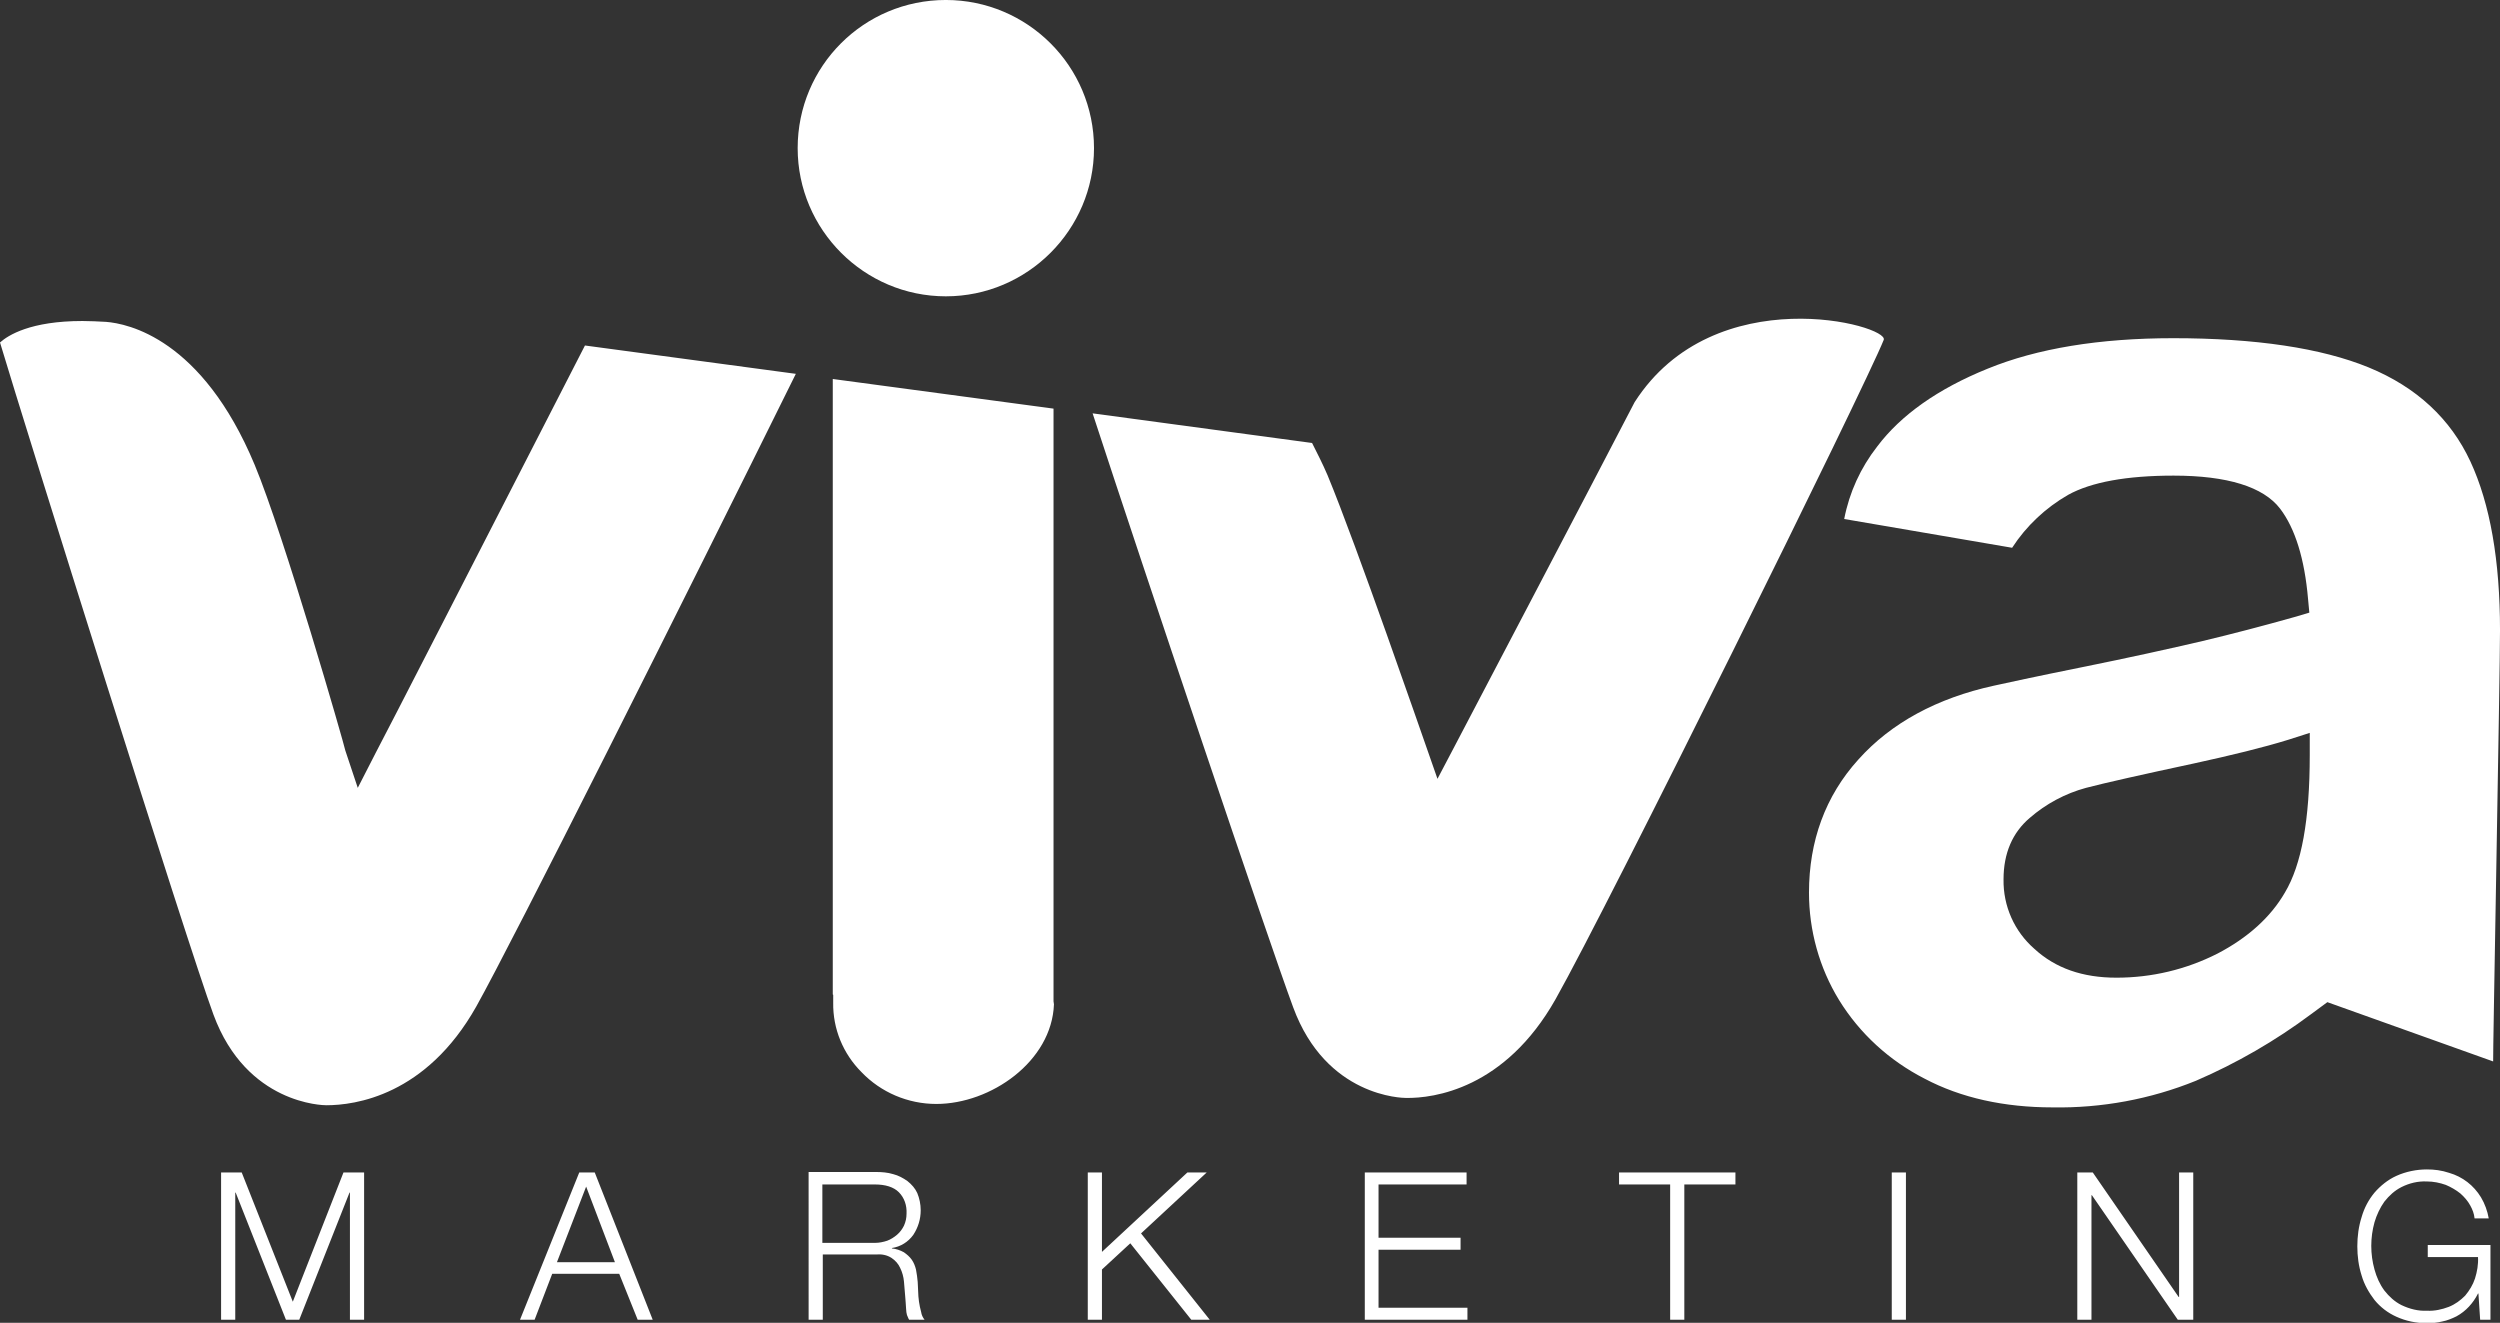
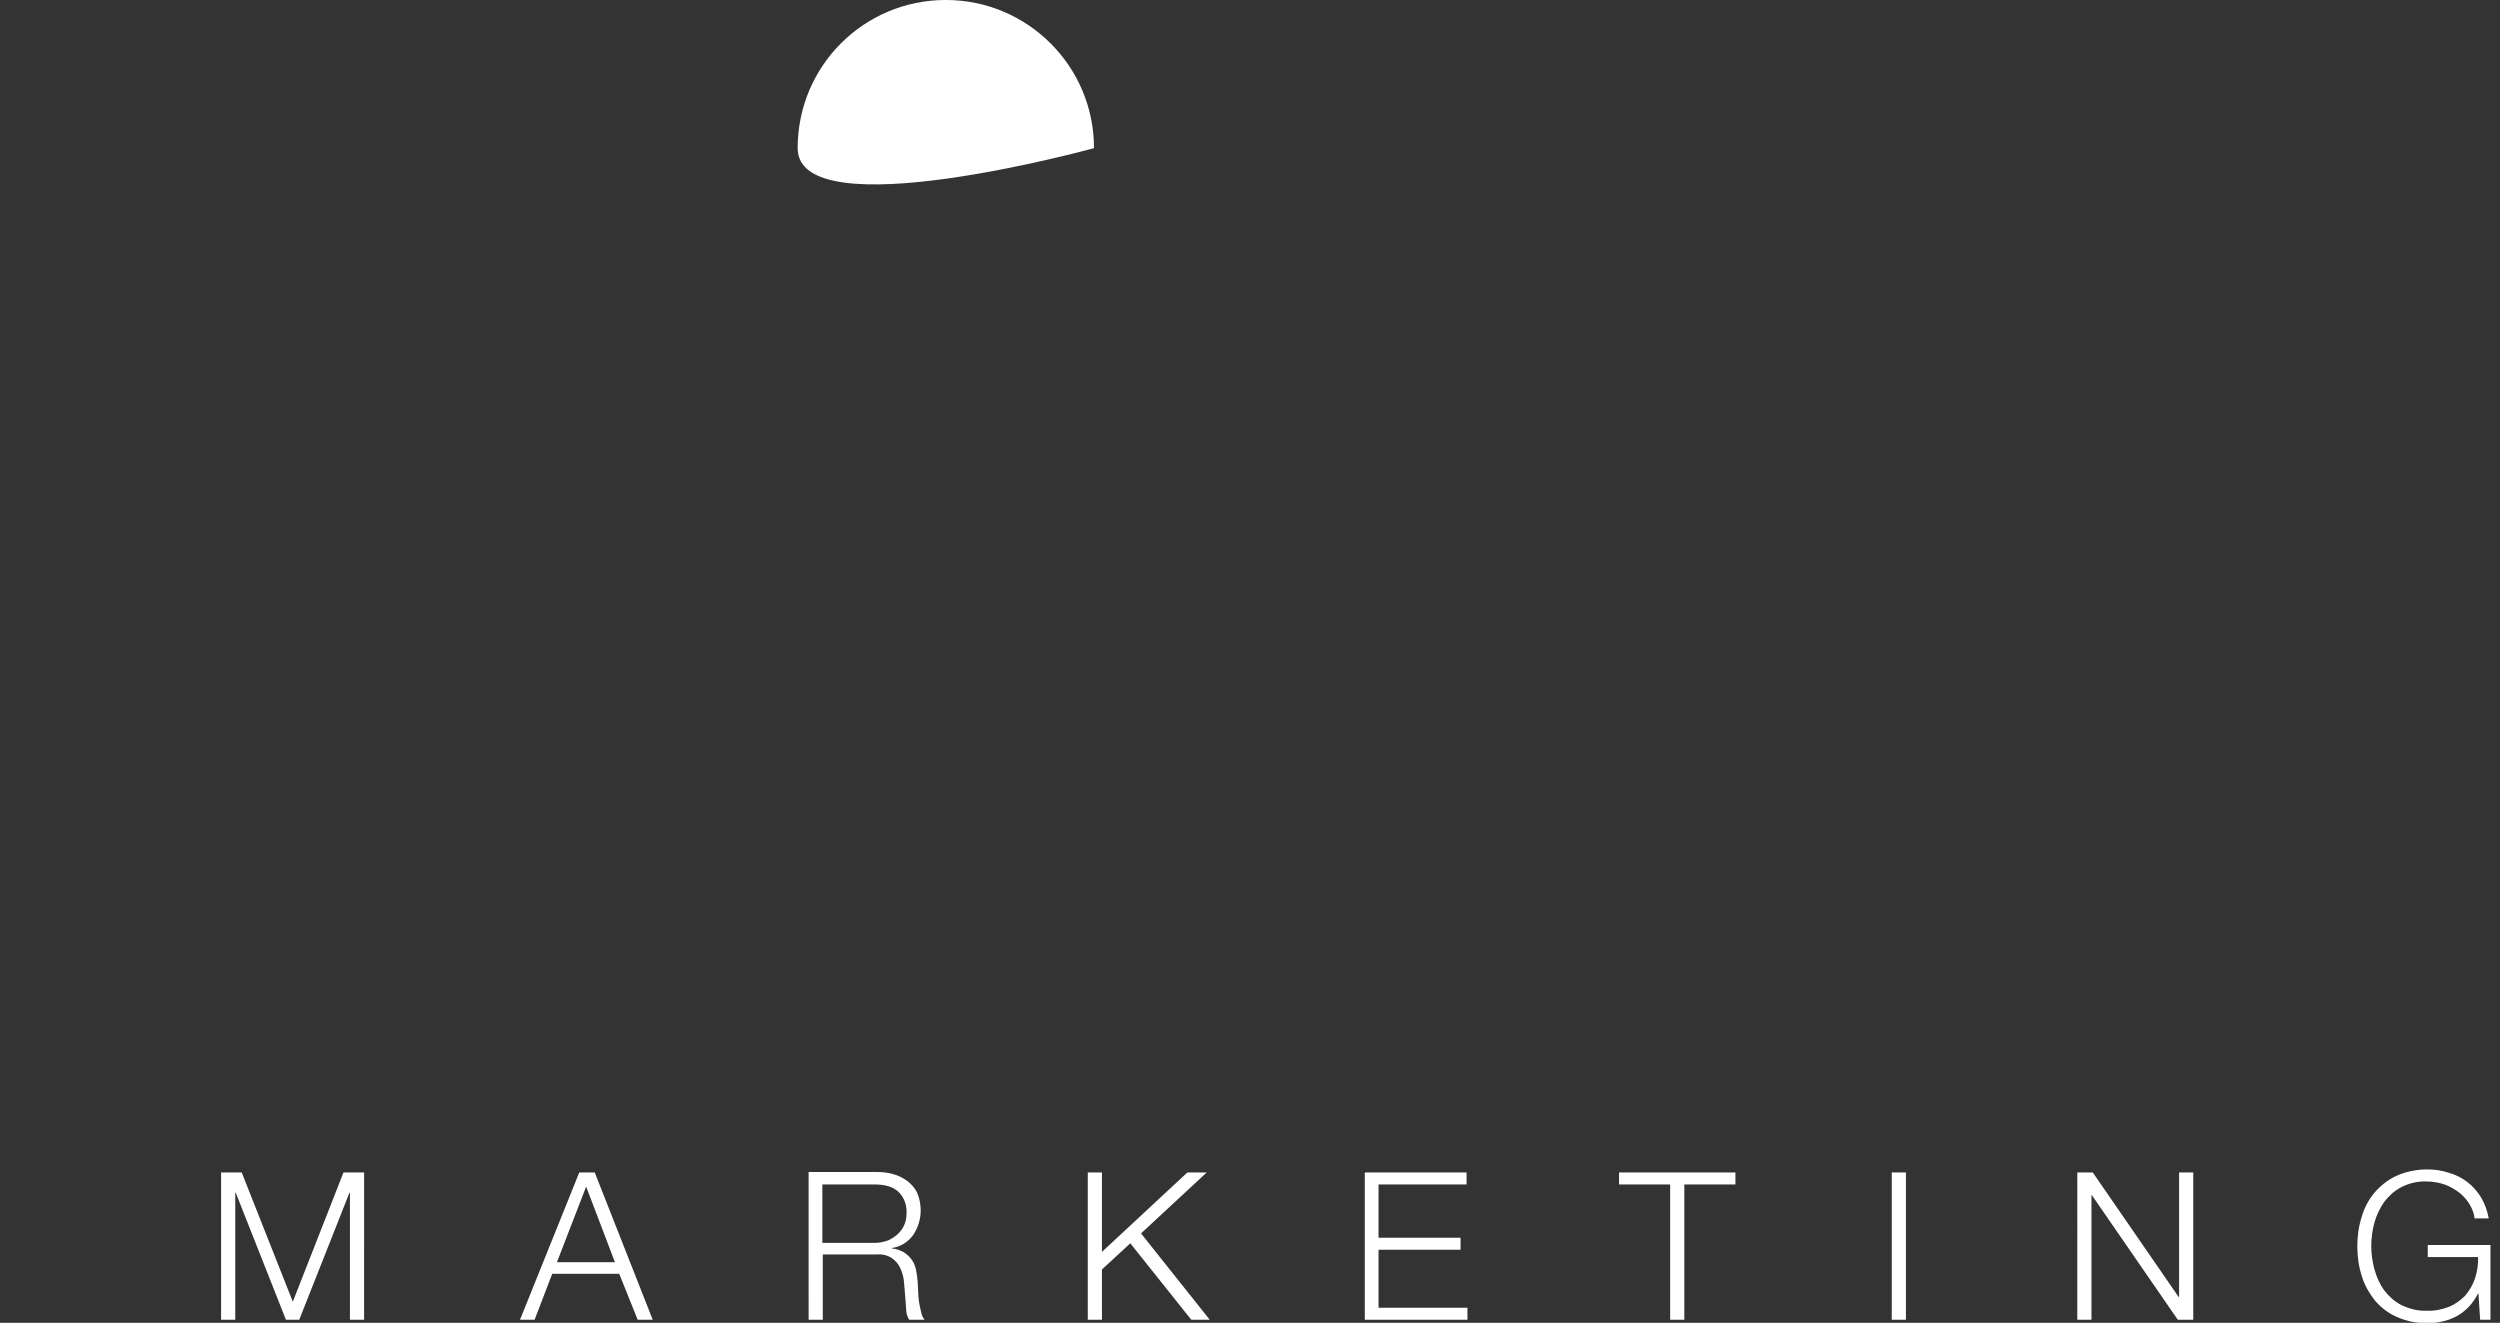
<svg xmlns="http://www.w3.org/2000/svg" id="Capa_1" x="0px" y="0px" viewBox="0 0 582.1 308" style="enable-background:new 0 0 582.1 308;" xml:space="preserve">
  <rect x="0" y="0" width="582.1" height="308" fill="#333333" stroke="none" />
  <style type="text/css">
	.st0{fill:#FFFFFF;}
</style>
  <g id="Grupo_2451" transform="translate(0 28.494)">
    <g>
      <g id="Grupo_2450" transform="translate(0 -28.494)">
        <g id="Grupo_2447" transform="translate(51.478 272.289)">
          <path id="Trazado_2215" class="st0" d="M513.8,20.4h11.7c0.1,1.7-0.2,3.4-0.7,5c-0.5,1.5-1.3,2.8-2.3,4c-1.1,1.1-2.3,2-3.8,2.6      c-1.6,0.6-3.3,1-5.1,0.9c-2,0.1-4-0.4-5.9-1.3c-1.6-0.8-2.9-2-4-3.4c-1.1-1.5-1.8-3.1-2.3-4.9c-1-3.6-1-7.4,0-11      c0.5-1.7,1.3-3.4,2.3-4.8c1.1-1.4,2.4-2.6,4-3.4c1.8-0.9,3.8-1.4,5.9-1.3c1.5,0,3,0.3,4.4,0.8c1.2,0.5,2.4,1.2,3.4,2      c0.9,0.8,1.7,1.7,2.3,2.8c0.5,0.9,0.9,1.9,1,3h3.3c-0.3-1.7-0.9-3.4-1.8-4.9c-1.7-2.8-4.3-4.8-7.4-5.7C517,0.2,515.3,0,513.6,0      c-2.4,0-4.9,0.5-7.1,1.5c-2,0.9-3.7,2.3-5.1,3.9c-1.4,1.7-2.4,3.6-3,5.7c-0.7,2.2-1,4.5-1,6.8c0,2.3,0.3,4.6,1,6.8      c0.6,2.1,1.7,4,3,5.7c1.4,1.7,3.1,3,5.1,3.9c2.2,1,4.6,1.5,7.1,1.5c1.2,0,2.4-0.1,3.6-0.4c1.1-0.2,2.3-0.7,3.3-1.2      c2.2-1.2,3.9-3.1,5-5.3h0.1L526,35h2.4V17.6h-14.6L513.8,20.4z M455.6,35h3.6V0.7h-3.3v29h-0.1l-20-29h-3.6V35h3.3V6h0.1      L455.6,35z M389,35h3.3V0.7H389V35z M340.6,3.5h12V0.7h-27.1v2.8h11.9V35h3.3V3.5z M266.3,35h23.9v-2.8h-20.7V18.7h19.1v-2.8      h-19.1V3.5H290V0.7h-23.7V35z M230.2,35l-16-20.1l15.3-14.2H225l-19.9,18.5V0.7h-3.3V35h3.3V23.3l6.6-6.1L225.9,35H230.2z       M160.2,35h3.6c-0.4-0.5-0.7-1.1-0.8-1.8c-0.2-0.8-0.4-1.6-0.5-2.4c-0.1-0.8-0.2-1.7-0.2-2.5c0-0.8-0.1-1.5-0.1-2.1      c-0.1-1-0.2-1.9-0.4-2.9c-0.2-0.8-0.5-1.6-1-2.3c-0.5-0.7-1.1-1.2-1.8-1.7c-0.9-0.5-1.8-0.8-2.8-0.9v-0.1c2-0.3,3.8-1.4,5-3.1      c1.1-1.7,1.7-3.6,1.7-5.7c0-1.4-0.3-2.8-0.8-4c-0.5-1.1-1.3-2-2.3-2.8c-1-0.7-2.1-1.3-3.3-1.6c-1.3-0.4-2.7-0.5-4-0.5h-15.7V35      h3.3V19.8h12.4c1.3-0.1,2.5,0.1,3.6,0.8c0.9,0.6,1.6,1.4,2,2.3c0.5,1,0.8,2.1,0.9,3.2c0.1,1.2,0.2,2.4,0.3,3.6      c0,0.4,0.1,0.8,0.1,1.3c0,0.5,0.1,1,0.1,1.5c0,0.5,0.1,1,0.2,1.4C159.9,34.3,160,34.7,160.2,35 M155.1,16.6      c-0.9,0.3-1.9,0.5-2.8,0.5H140V3.5h12.2c2.5,0,4.4,0.6,5.6,1.8c1.3,1.3,1.9,3.1,1.8,5c0,1-0.2,1.9-0.6,2.8      c-0.4,0.8-0.9,1.5-1.6,2.1C156.7,15.8,155.9,16.3,155.1,16.6 M97,35h3.5L87,0.7h-3.6L69.6,35H73l4.1-10.7h15.6L97,35z       M91.7,21.6H78.2L85,4L91.7,21.6z M30,35h3.3V0.7h-4.8L16.7,30.8L4.8,0.7H0V35h3.3V5.4h0.1L15.1,35h3.1L29.9,5.4H30V35z" />
        </g>
        <g id="Grupo_2448" transform="translate(0.003 74.244)">
-           <path id="Trazado_2216" class="st0" d="M582.1,72.5c0-16.2-2.3-29.4-6.9-39.3c-4.6-9.9-12.5-17.3-23.7-21.9      c-11-4.5-26.3-6.8-45.5-6.8c-17.2,0-31.7,2.4-43.2,7.1c-11.6,4.7-20.2,10.8-25.7,18.1c-3.9,5-6.5,10.7-7.7,16.9l39.1,6.7      c3.3-5.1,7.8-9.3,13-12.3c5.4-3,13.7-4.5,24.6-4.5c12.5,0,20.9,2.6,24.8,7.7c3.5,4.6,5.7,11.7,6.5,21l0.3,3.2l-3,0.9      c-7.8,2.2-15.1,4.1-21.8,5.7c-7.7,1.8-17.2,3.9-28.1,6.1c-10.9,2.2-17.8,3.7-20.5,4.3c-13.3,2.9-24,8.7-31.6,17.2      c-7.7,8.5-11.5,19-11.5,31c0,8.8,2.4,17.5,7,25c4.8,7.8,11.7,14.1,19.9,18.3c8.5,4.5,18.6,6.7,29.8,6.7      c11.4,0.2,22.8-1.9,33.4-6.2c9.5-4.1,18.5-9.3,26.8-15.5l3.8-2.8l38.6,13.8C580.4,172.8,582.1,82.6,582.1,72.5 M537.8,96.4      l0,5.2c0,15-1.9,25.5-5.8,32c-3.3,5.7-8.6,10.5-15.7,14.2c-7.3,3.7-15.3,5.6-23.5,5.6c-7.9,0-14.2-2.2-19.1-6.7      c-4.7-4.1-7.3-10-7.2-16.2c0-6.1,2.1-10.9,6.1-14.3c3.8-3.3,8.3-5.7,13.1-7c4.6-1.2,13.1-3.1,25.2-5.7      c8.7-1.9,16.1-3.7,21.9-5.5L537.8,96.4z M362.2,158.4c12.4-22,72.2-142.9,76.4-153.5c1.4-3.4-39.4-14.5-58,14.5      c-8.9,17.2-41.5,79.3-41.8,79.9l-4.1,7.8l-2.9-8.3c-0.2-0.5-15.9-46-22.7-62.4c-1.2-2.8-2.4-5.1-3.6-7.5l-51.1-6.9      c11.8,36.1,41.1,123.2,46.7,138.3c7.7,20.9,25.5,21.1,26.3,21.1C333.8,181.5,350.4,179.3,362.2,158.4 M245.3,158.9l0-127.4      l0-10.6l-51.4-6.9l0,143.3l0.1,0.1l0,1.8c-0.1,6.1,2.3,11.9,6.6,16.2c4.5,4.7,10.8,7.4,17.4,7.4c12.7,0,26.9-9.9,27.4-23.2      L245.3,158.9z M110.9,160.1c8.4-15,48.1-94.1,74.4-147.3l-49.1-6.6c-21.8,42.5-48.2,94-48.7,94.8l-4.2,8.2l-2.9-8.7      C80.2,99.3,66.1,50.3,59.3,34C47,4.5,29.7,1.1,24.7,0.7c-1.9-0.1-3.7-0.2-5.5-0.2C7.1,0.5,1.9,3.8,0,5.5      c6,20.1,43.6,140,49.7,156.5c7.7,20.9,25.6,21.1,26.3,21.1C82.6,183.1,99.2,180.9,110.9,160.1" />
-         </g>
+           </g>
        <g id="Grupo_2449" transform="translate(185.728 -0.004)">
-           <path id="Trazado_2217" class="st0" d="M69,34.5C69,53.5,53.5,69,34.5,69S0,53.5,0,34.5C0,15.4,15.4,0,34.5,0      C53.5,0,69,15.4,69,34.5C69,34.5,69,34.5,69,34.5" />
+           <path id="Trazado_2217" class="st0" d="M69,34.5S0,53.5,0,34.5C0,15.4,15.4,0,34.5,0      C53.5,0,69,15.4,69,34.5C69,34.5,69,34.5,69,34.5" />
        </g>
      </g>
    </g>
  </g>
</svg>